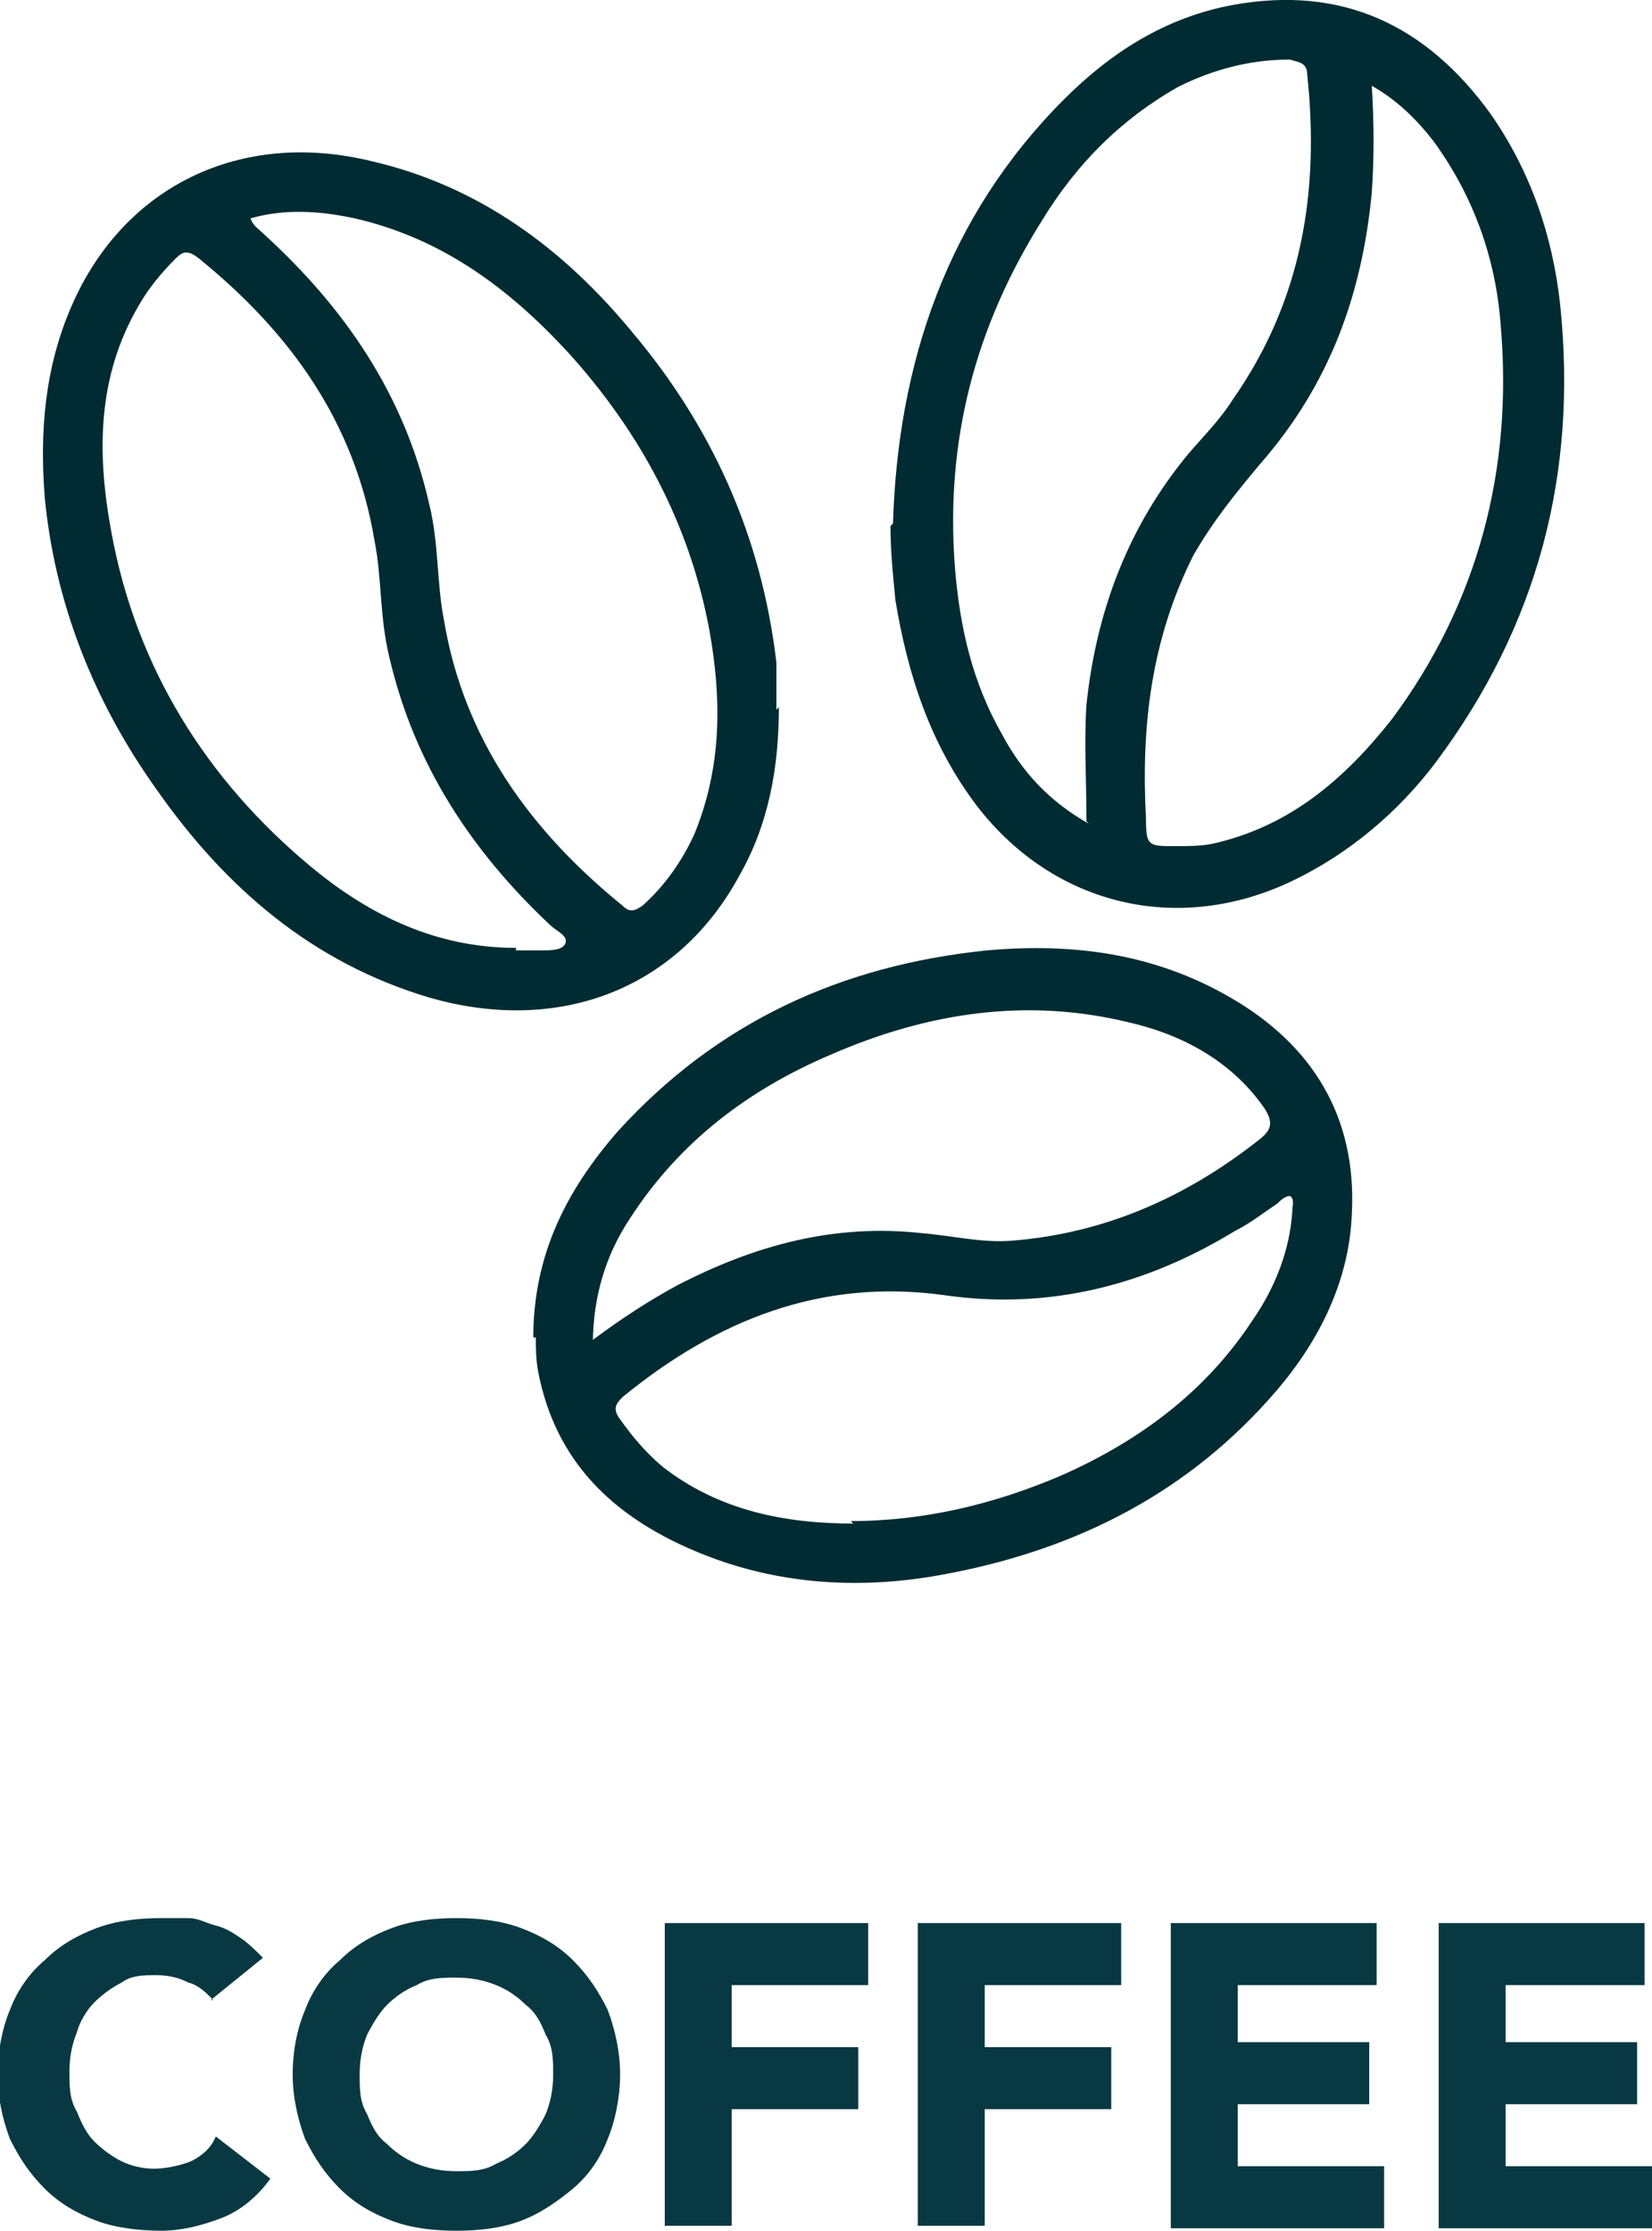
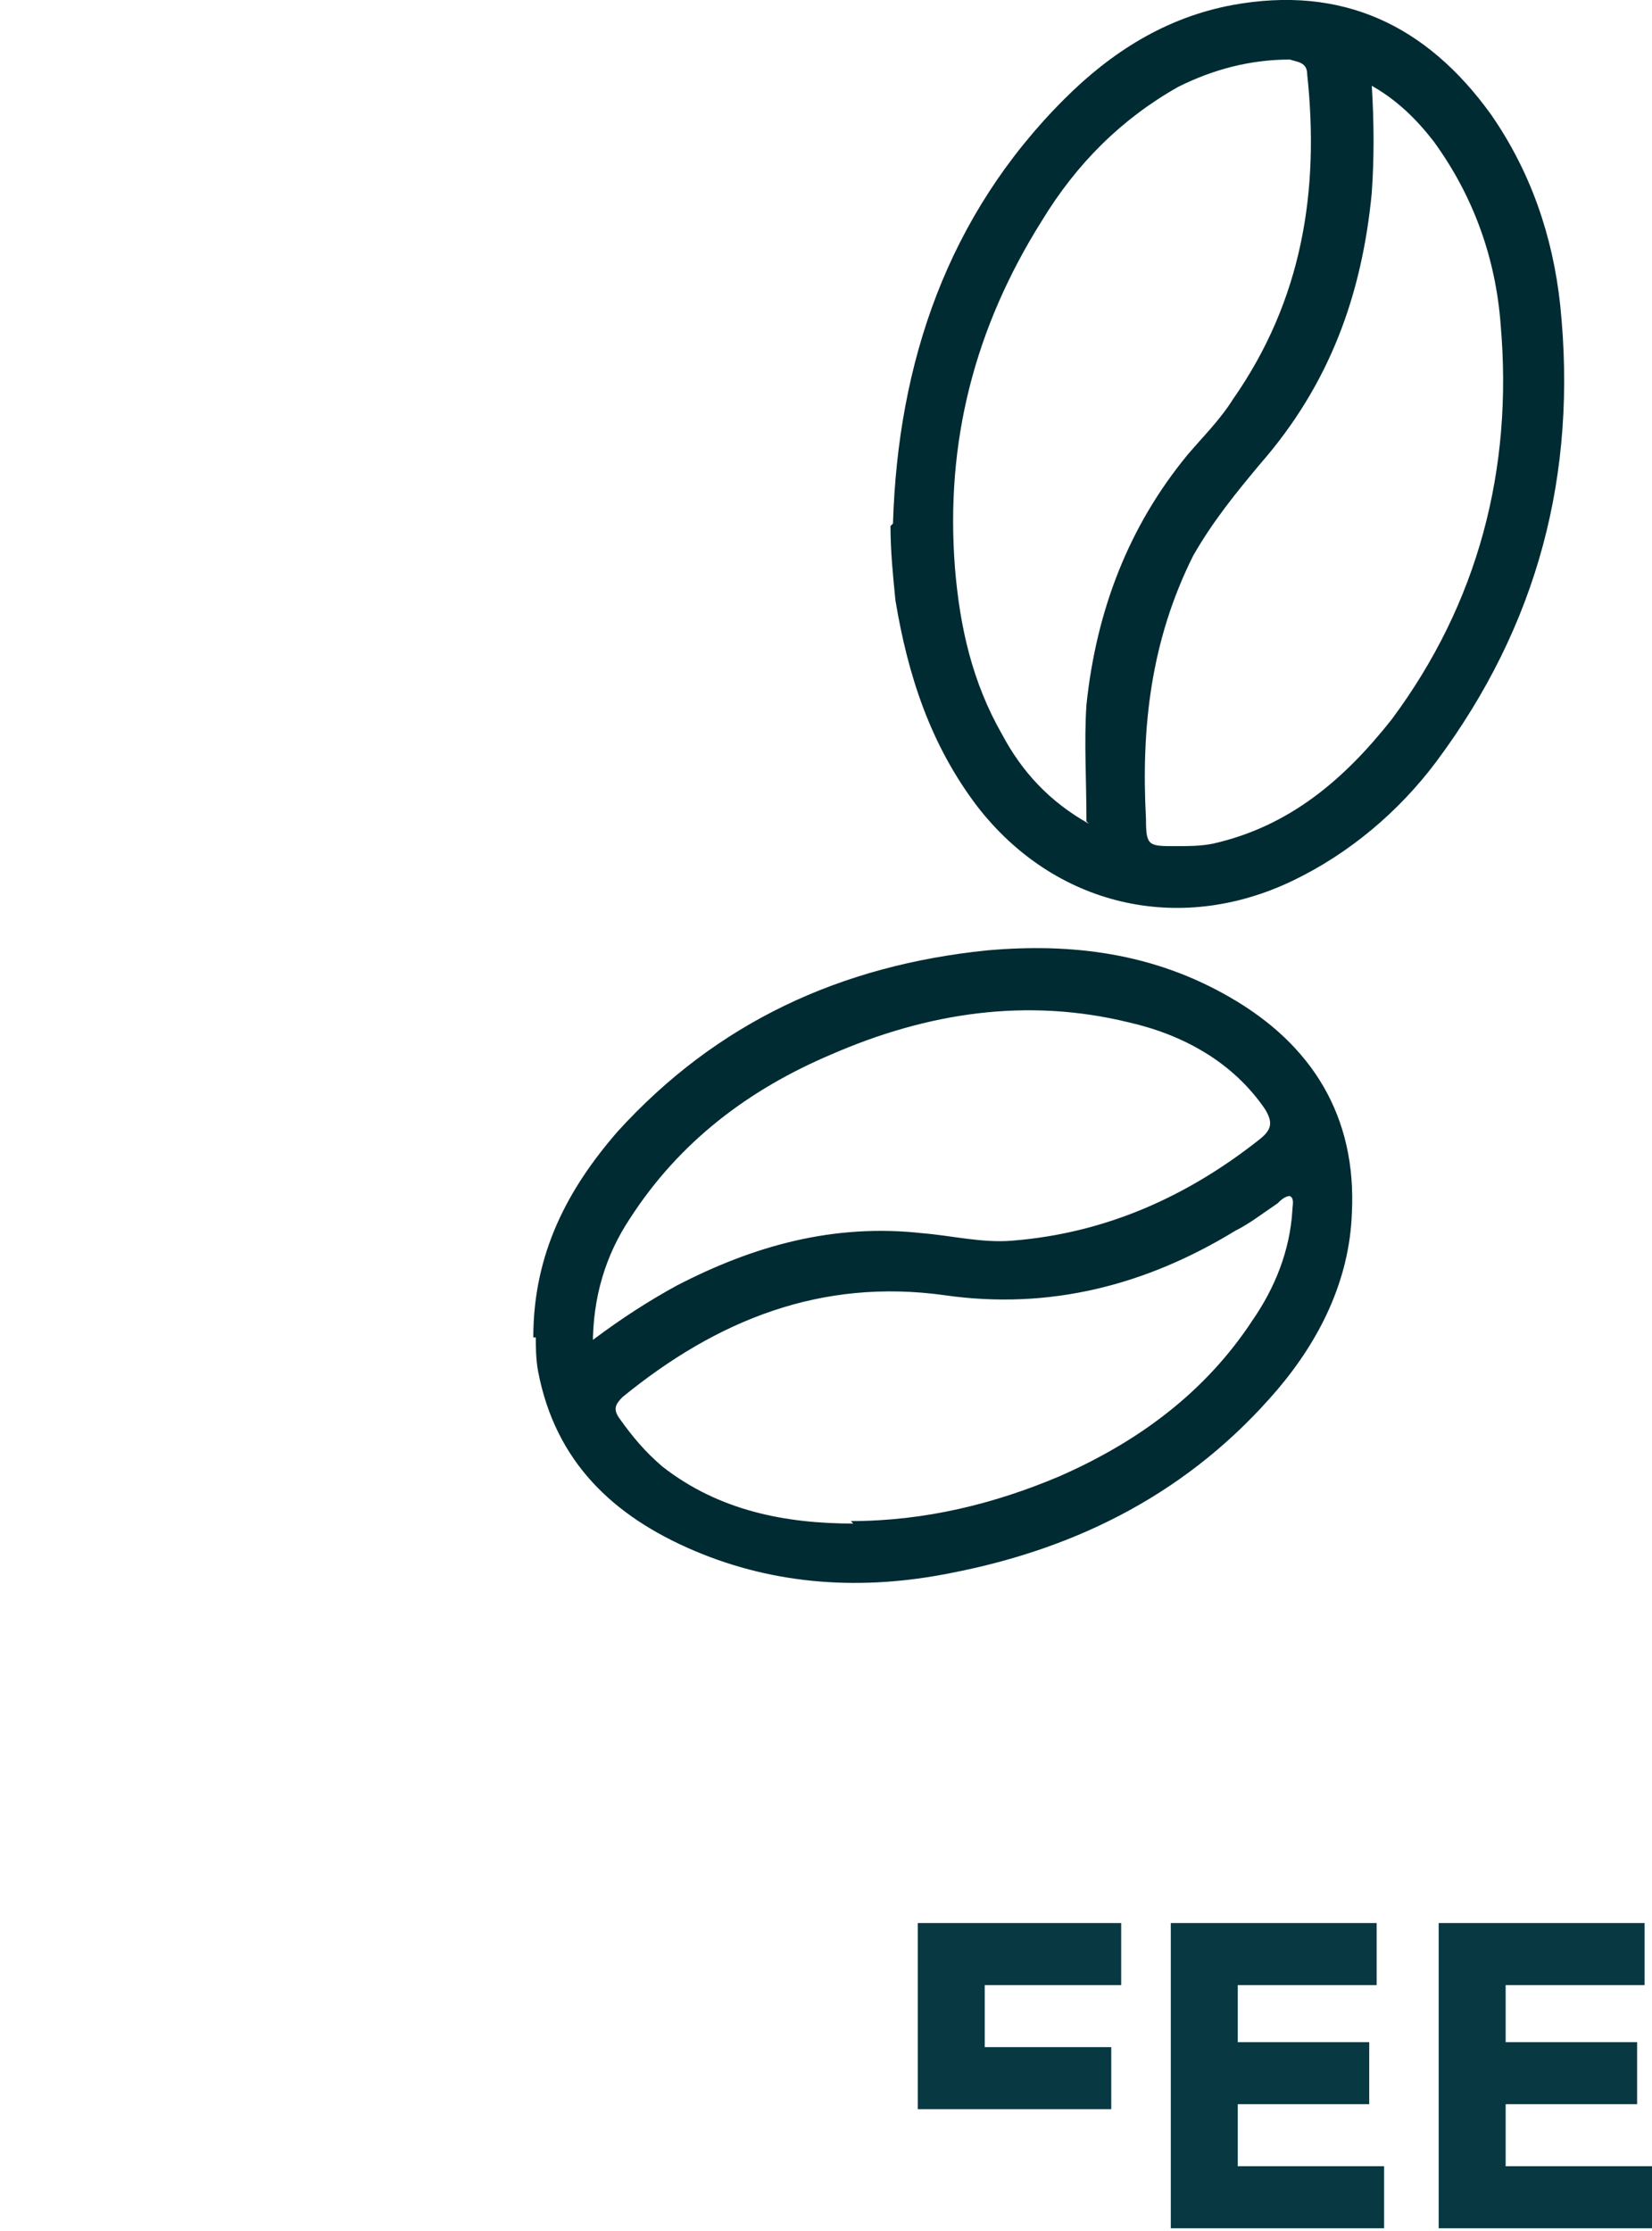
<svg xmlns="http://www.w3.org/2000/svg" id="uuid-0339e453-e80e-4c81-ad72-77781c5c0744" viewBox="0 0 66.6 89.9">
  <defs>
    <style>.uuid-1f98b2eb-12c2-43a9-ab7d-ba35cf1ffd93{fill:#083942;}.uuid-365f7ab0-e03f-48f2-bafe-7c75bb979b2f{fill:#002b32;}</style>
  </defs>
  <g id="uuid-27c643db-87e2-4a1e-90d3-bade8c2a890a">
-     <path class="uuid-1f98b2eb-12c2-43a9-ab7d-ba35cf1ffd93" d="M8.6,80.6c-.3-.3-.6-.6-1-.7-.4-.2-.8-.3-1.3-.3s-1,0-1.4.3c-.4.2-.8.5-1.1.8-.3.3-.6.8-.7,1.2-.2.5-.3,1-.3,1.6s0,1.1.3,1.6c.2.5.4.9.7,1.2.3.3.7.6,1.1.8.4.2.9.3,1.3.3s1-.1,1.5-.3c.4-.2.8-.5,1-1l2.2,1.7c-.5.7-1.2,1.3-2,1.6s-1.6.5-2.4.5-1.8-.1-2.6-.4c-.8-.3-1.5-.7-2.1-1.3s-1-1.2-1.4-2c-.3-.8-.5-1.7-.5-2.6s.2-1.9.5-2.6c.3-.8.8-1.5,1.4-2,.6-.6,1.3-1,2.1-1.3.8-.3,1.7-.4,2.6-.4s.7,0,1.1,0,.7.2,1.1.3c.4.1.7.3,1,.5.3.2.6.5.9.8l-2.1,1.7Z" />
-     <path class="uuid-1f98b2eb-12c2-43a9-ab7d-ba35cf1ffd93" d="M11.8,83.6c0-1,.2-1.9.5-2.6.3-.8.8-1.5,1.4-2,.6-.6,1.3-1,2.1-1.3.8-.3,1.7-.4,2.6-.4s1.8.1,2.6.4c.8.3,1.5.7,2.1,1.3.6.6,1,1.2,1.4,2,.3.8.5,1.7.5,2.6s-.2,1.9-.5,2.6c-.3.8-.8,1.5-1.4,2s-1.3,1-2.1,1.3c-.8.3-1.7.4-2.6.4s-1.8-.1-2.6-.4c-.8-.3-1.5-.7-2.1-1.3s-1-1.2-1.4-2c-.3-.8-.5-1.7-.5-2.6ZM14.5,83.6c0,.6,0,1.1.3,1.6.2.5.4.9.8,1.2.3.3.7.6,1.2.8.5.2,1,.3,1.6.3s1.1,0,1.6-.3c.5-.2.9-.5,1.2-.8.3-.3.6-.8.8-1.2.2-.5.3-1,.3-1.6s0-1.1-.3-1.6c-.2-.5-.4-.9-.8-1.2-.3-.3-.7-.6-1.2-.8-.5-.2-1-.3-1.6-.3s-1.1,0-1.6.3c-.5.2-.9.5-1.2.8-.3.3-.6.8-.8,1.2-.2.5-.3,1-.3,1.6Z" />
-     <path class="uuid-1f98b2eb-12c2-43a9-ab7d-ba35cf1ffd93" d="M26.8,77.5h8.2v2.5h-5.5v2.5h5.1v2.5h-5.1v4.7h-2.7v-12.2Z" />
-     <path class="uuid-1f98b2eb-12c2-43a9-ab7d-ba35cf1ffd93" d="M37,77.5h8.2v2.5h-5.5v2.5h5.1v2.5h-5.1v4.7h-2.7v-12.2Z" />
+     <path class="uuid-1f98b2eb-12c2-43a9-ab7d-ba35cf1ffd93" d="M37,77.5h8.2v2.5h-5.5v2.5h5.1v2.5h-5.1h-2.7v-12.2Z" />
    <path class="uuid-1f98b2eb-12c2-43a9-ab7d-ba35cf1ffd93" d="M47.2,77.5h8.3v2.5h-5.6v2.3h5.3v2.5h-5.3v2.5h5.9v2.5h-8.6v-12.2Z" />
    <path class="uuid-1f98b2eb-12c2-43a9-ab7d-ba35cf1ffd93" d="M58,77.5h8.3v2.5h-5.6v2.3h5.3v2.5h-5.3v2.5h5.9v2.5h-8.6v-12.2Z" />
-     <path class="uuid-365f7ab0-e03f-48f2-bafe-7c75bb979b2f" d="M31.4,28.5c0,2.4-.4,4.7-1.6,6.8-2.5,4.6-7.3,6.4-12.5,4.9-4.7-1.4-8.2-4.4-11-8.4-2.5-3.5-4.1-7.5-4.5-11.8-.2-2.6,0-5.2,1.1-7.7,2.1-4.8,6.8-7.1,12.1-5.8,4.3,1,7.7,3.5,10.5,6.9,3.2,3.8,5.2,8.2,5.8,13.3,0,.6,0,1.3,0,1.9ZM10.1,8.8c.1.3.3.4.5.6,3.3,3,5.7,6.5,6.7,10.9.4,1.6.3,3.2.6,4.7.8,4.8,3.5,8.5,7.2,11.5.3.3.5.2.8,0,.9-.8,1.6-1.8,2.1-2.9,1.1-2.7,1.1-5.4.6-8.2-.8-4.3-2.8-8-5.7-11.2-2.4-2.6-5.1-4.6-8.6-5.4-1.4-.3-2.8-.4-4.2,0ZM20.8,38.3c.4,0,.7,0,1.1,0,.3,0,.8,0,.9-.3.1-.3-.4-.5-.6-.7-3.2-3-5.5-6.5-6.5-10.8-.4-1.6-.3-3.2-.6-4.7-.8-4.8-3.4-8.4-7.1-11.4-.4-.3-.6-.3-.9,0-.6.6-1.1,1.2-1.5,1.9-1.7,2.9-1.7,6-1.1,9.2,1,5.4,3.8,9.9,8,13.4,2.4,2,5.1,3.3,8.3,3.3Z" />
    <path class="uuid-365f7ab0-e03f-48f2-bafe-7c75bb979b2f" d="M36,21.1c.2-6.5,2.2-12.4,6.9-17.1,1.9-1.9,4.1-3.3,6.8-3.8,4.4-.8,7.8.8,10.4,4.4,1.6,2.3,2.5,4.9,2.8,7.7.7,6.8-.9,12.9-5,18.4-1.5,2-3.5,3.7-5.8,4.8-4.6,2.2-9.6,1-12.7-3-1.9-2.5-2.8-5.3-3.3-8.3-.1-1-.2-2-.2-3ZM43.8,33.1c0-1.7-.1-3.2,0-4.7.4-3.8,1.7-7.2,4.1-10.1.6-.7,1.3-1.4,1.8-2.2,2.8-4,3.5-8.4,3-13.1,0-.5-.4-.5-.7-.6-1.6,0-3.1.4-4.5,1.1-2.3,1.3-4.1,3.1-5.5,5.4-2.7,4.3-3.9,8.9-3.5,14,.2,2.4.7,4.6,1.9,6.7.8,1.5,1.9,2.7,3.5,3.6ZM55.3,3.4c.1,1.6.1,3,0,4.4-.4,4.1-1.7,7.7-4.5,10.9-1,1.2-1.9,2.3-2.7,3.7-1.7,3.4-2.1,6.9-1.9,10.6,0,1.1.1,1.1,1.2,1.1.5,0,1,0,1.5-.1,3.1-.7,5.3-2.6,7.2-5,3.5-4.7,4.9-10.1,4.4-15.9-.2-2.7-1.1-5.2-2.7-7.4-.7-.9-1.5-1.7-2.6-2.3Z" />
    <path class="uuid-365f7ab0-e03f-48f2-bafe-7c75bb979b2f" d="M21.5,53.9c0-3.4,1.4-6,3.4-8.3,4-4.4,9-6.7,14.9-7.3,3.4-.3,6.7.1,9.8,1.9,3.3,1.9,5.1,4.8,4.9,8.7-.1,2.7-1.3,5.1-3,7.1-3.5,4.1-8,6.4-13.2,7.4-3.5.7-7,.5-10.3-.9-3.3-1.4-5.6-3.6-6.3-7.2-.1-.5-.1-1.1-.1-1.4ZM34.3,61.3c3,0,5.8-.7,8.4-1.8,3.2-1.4,5.9-3.4,7.8-6.3.9-1.3,1.5-2.8,1.6-4.4,0-.2.1-.5-.1-.6-.2,0-.4.2-.5.3-.6.4-1.1.8-1.7,1.1-3.6,2.2-7.5,3.2-11.7,2.6-5-.7-9.2,1-13,4.1-.3.3-.4.5-.1.9.5.7,1,1.3,1.7,1.9,2.3,1.8,5,2.3,7.7,2.3ZM23.9,54c1.2-.9,2.3-1.6,3.4-2.2,3.1-1.6,6.3-2.5,9.9-2.1,1.2.1,2.4.4,3.6.3,3.8-.3,7.1-1.8,10-4.1.5-.4.5-.7.2-1.2-1.3-1.9-3.3-3-5.5-3.5-4.1-1-8.1-.4-12,1.3-3.3,1.4-6.1,3.5-8.1,6.6-1,1.5-1.5,3.2-1.5,5.1Z" />
  </g>
</svg>